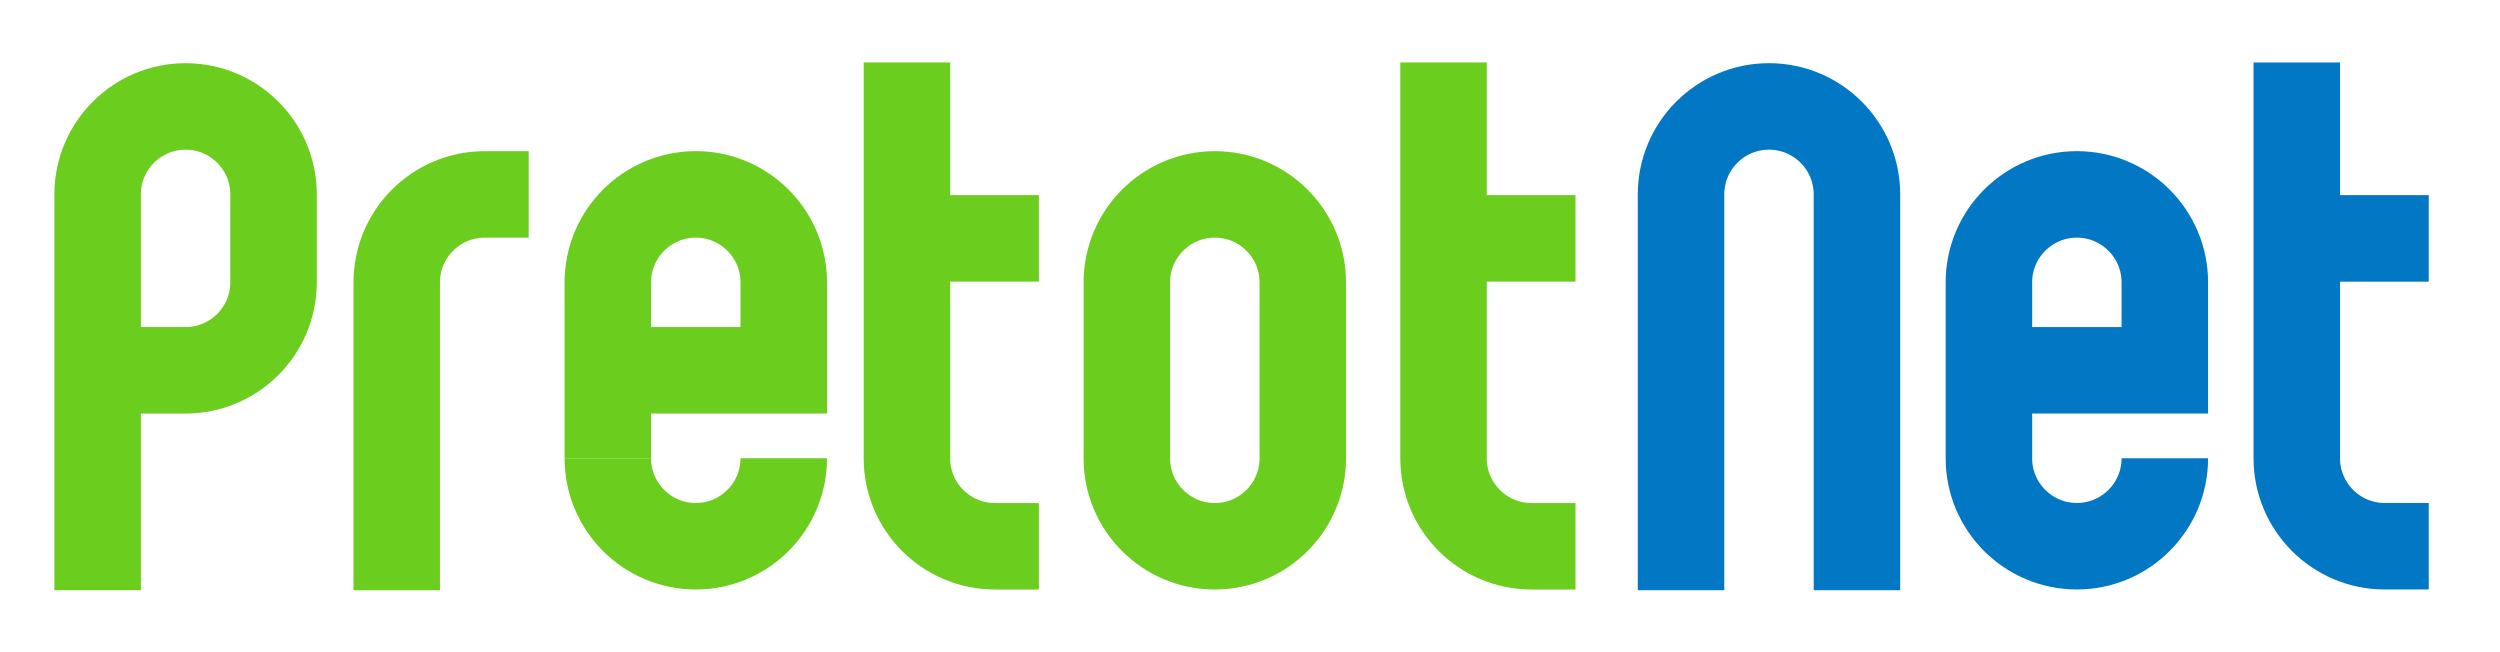
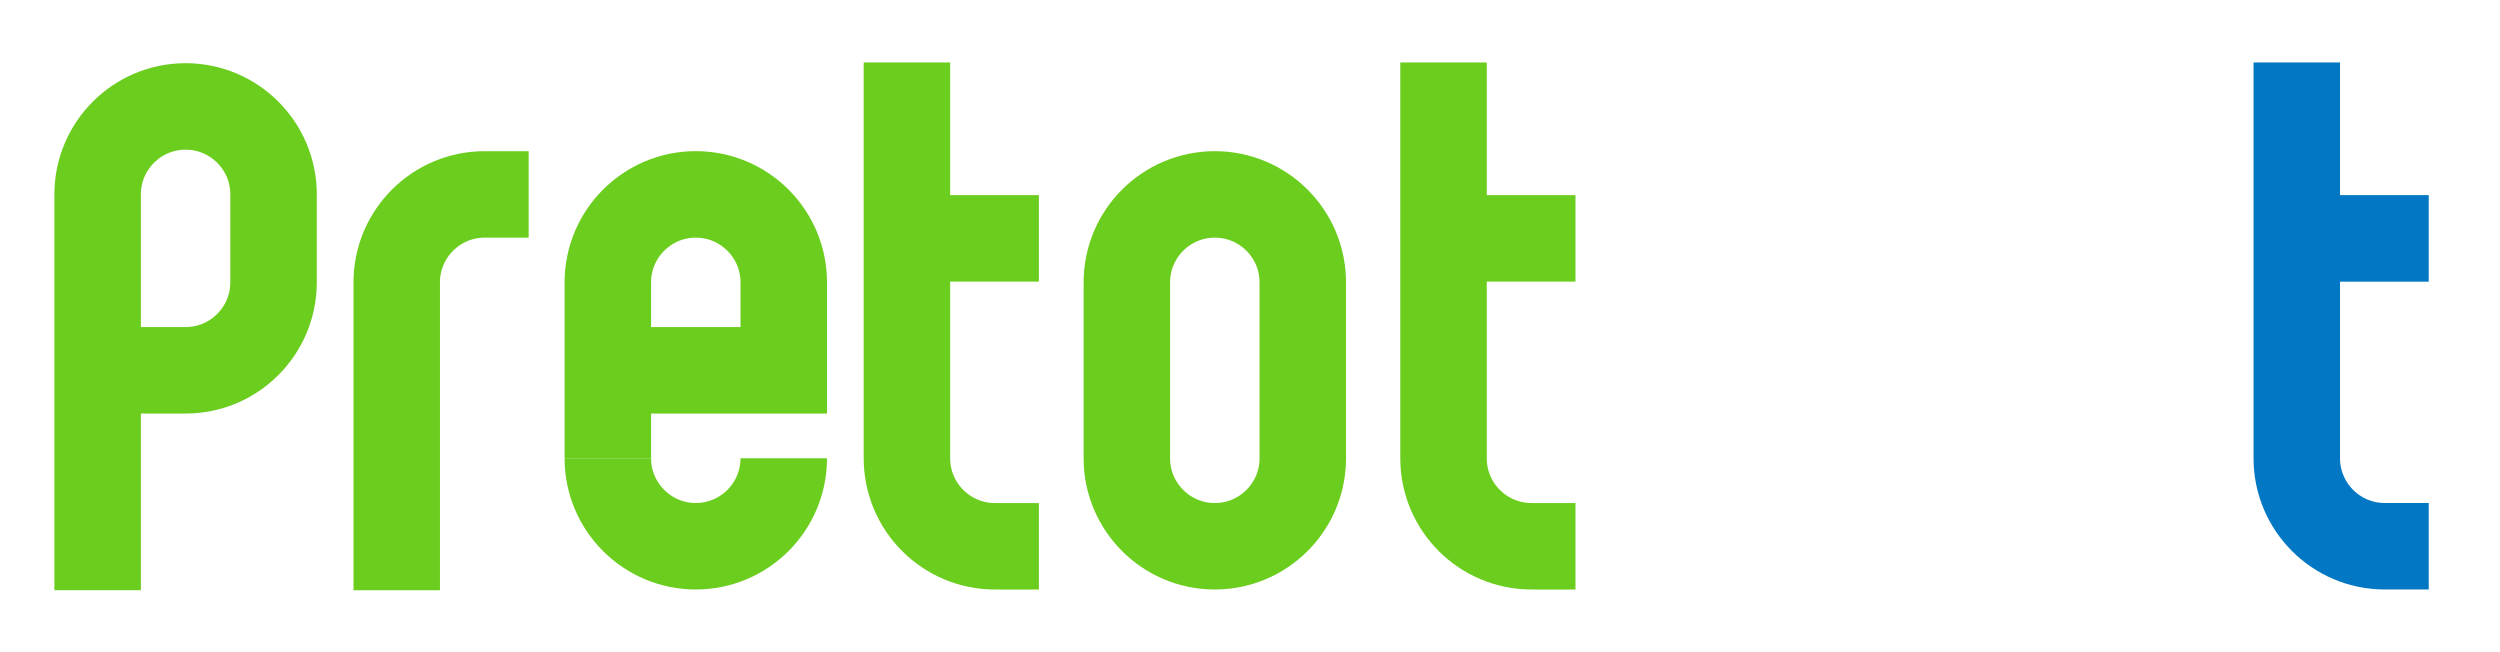
<svg xmlns="http://www.w3.org/2000/svg" xmlns:ns1="http://www.serif.com/" width="100%" height="100%" viewBox="0 0 2842 741" version="1.1" xml:space="preserve" style="fill-rule:evenodd;clip-rule:evenodd;stroke-miterlimit:1.5;">
  <rect id="Artboard2" x="0" y="0" width="2841.62" height="740.618" style="fill:none;" />
  <clipPath id="_clip1">
    <rect id="Artboard21" ns1:id="Artboard2" x="0" y="0" width="2841.62" height="740.618" />
  </clipPath>
  <g clip-path="url(#_clip1)">
    <g transform="matrix(10,0,0,10,1,1)">
      <g id="Pretot">
        <g transform="matrix(1.111,0,0,1.111,-2.333,-1.333)">
          <path d="M12,61.5L12,21C12,18.516 13.008,16.266 14.637,14.637C16.266,13.008 18.516,12 21,12C25.967,12 30,16.033 30,21L30,30C30,34.967 25.967,39 21,39L12,39" style="fill:none;stroke:rgb(107,205,30);stroke-width:8.85px;" />
        </g>
        <path d="M45,67L45,32C45,26.481 49.481,22 55,22L60,22" style="fill:none;stroke:rgb(107,205,30);stroke-width:9.83px;" />
        <g transform="matrix(1.111,0,0,1.111,55.667,8.667)">
          <path d="M12,39L12,21C12,16.033 16.033,12 21,12C25.967,12 30,16.033 30,21L30,30L12,30" style="fill:none;stroke:rgb(107,205,30);stroke-width:8.85px;" />
        </g>
        <g transform="matrix(1.111,0,0,1.111,55.667,28.667)">
          <path d="M30,21C30,25.967 25.967,30 21,30C16.033,30 12,25.967 12,21" style="fill:none;stroke:rgb(107,205,30);stroke-width:8.85px;" />
        </g>
        <path d="M118,27L103,27L103,7L103,52C103,57.519 107.481,62 113,62L118,62" style="fill:none;stroke:rgb(107,205,30);stroke-width:9.83px;" />
        <g transform="matrix(1,0,0,1,1,0)">
          <path d="M147,52L147,32C147,26.481 142.519,22 137,22C131.481,22 127,26.481 127,32L127,52C127,57.519 131.481,62 137,62C140.039,62 142.762,60.642 144.597,58.5C146.095,56.751 147,54.481 147,52Z" style="fill:none;stroke:rgb(107,205,30);stroke-width:9.83px;" />
        </g>
        <path d="M179,62L174,62C168.481,62 164,57.519 164,52L164,7L164,27L179,27" style="fill:none;stroke:rgb(107,205,30);stroke-width:9.83px;" />
      </g>
      <g id="Net">
        <g transform="matrix(1.111,0,0,1.111,177.667,-1.333)">
-           <path d="M12,61.5L12,21C12,16.033 16.033,12 21,12C25.967,12 30,16.033 30,21L30,61.5" style="fill:none;stroke:rgb(2,119,196);stroke-width:8.85px;" />
-         </g>
+           </g>
        <g transform="matrix(1.111,0,0,1.111,212.667,8.667)">
-           <path d="M30,39C30,43.967 25.967,48 21,48C16.033,48 12,43.967 12,39L12,21C12,16.033 16.033,12 21,12C25.967,12 30,16.033 30,21L30,30L12,30" style="fill:none;stroke:rgb(2,119,196);stroke-width:8.85px;" />
-         </g>
+           </g>
        <g transform="matrix(1.111,0,0,1.111,247.667,28.667)">
          <path d="M25.5,30L21,30C16.033,30 12,25.967 12,21L12,-19.5L12,-1.5L25.5,-1.5" style="fill:none;stroke:rgb(2,119,196);stroke-width:8.85px;" />
        </g>
      </g>
    </g>
  </g>
</svg>